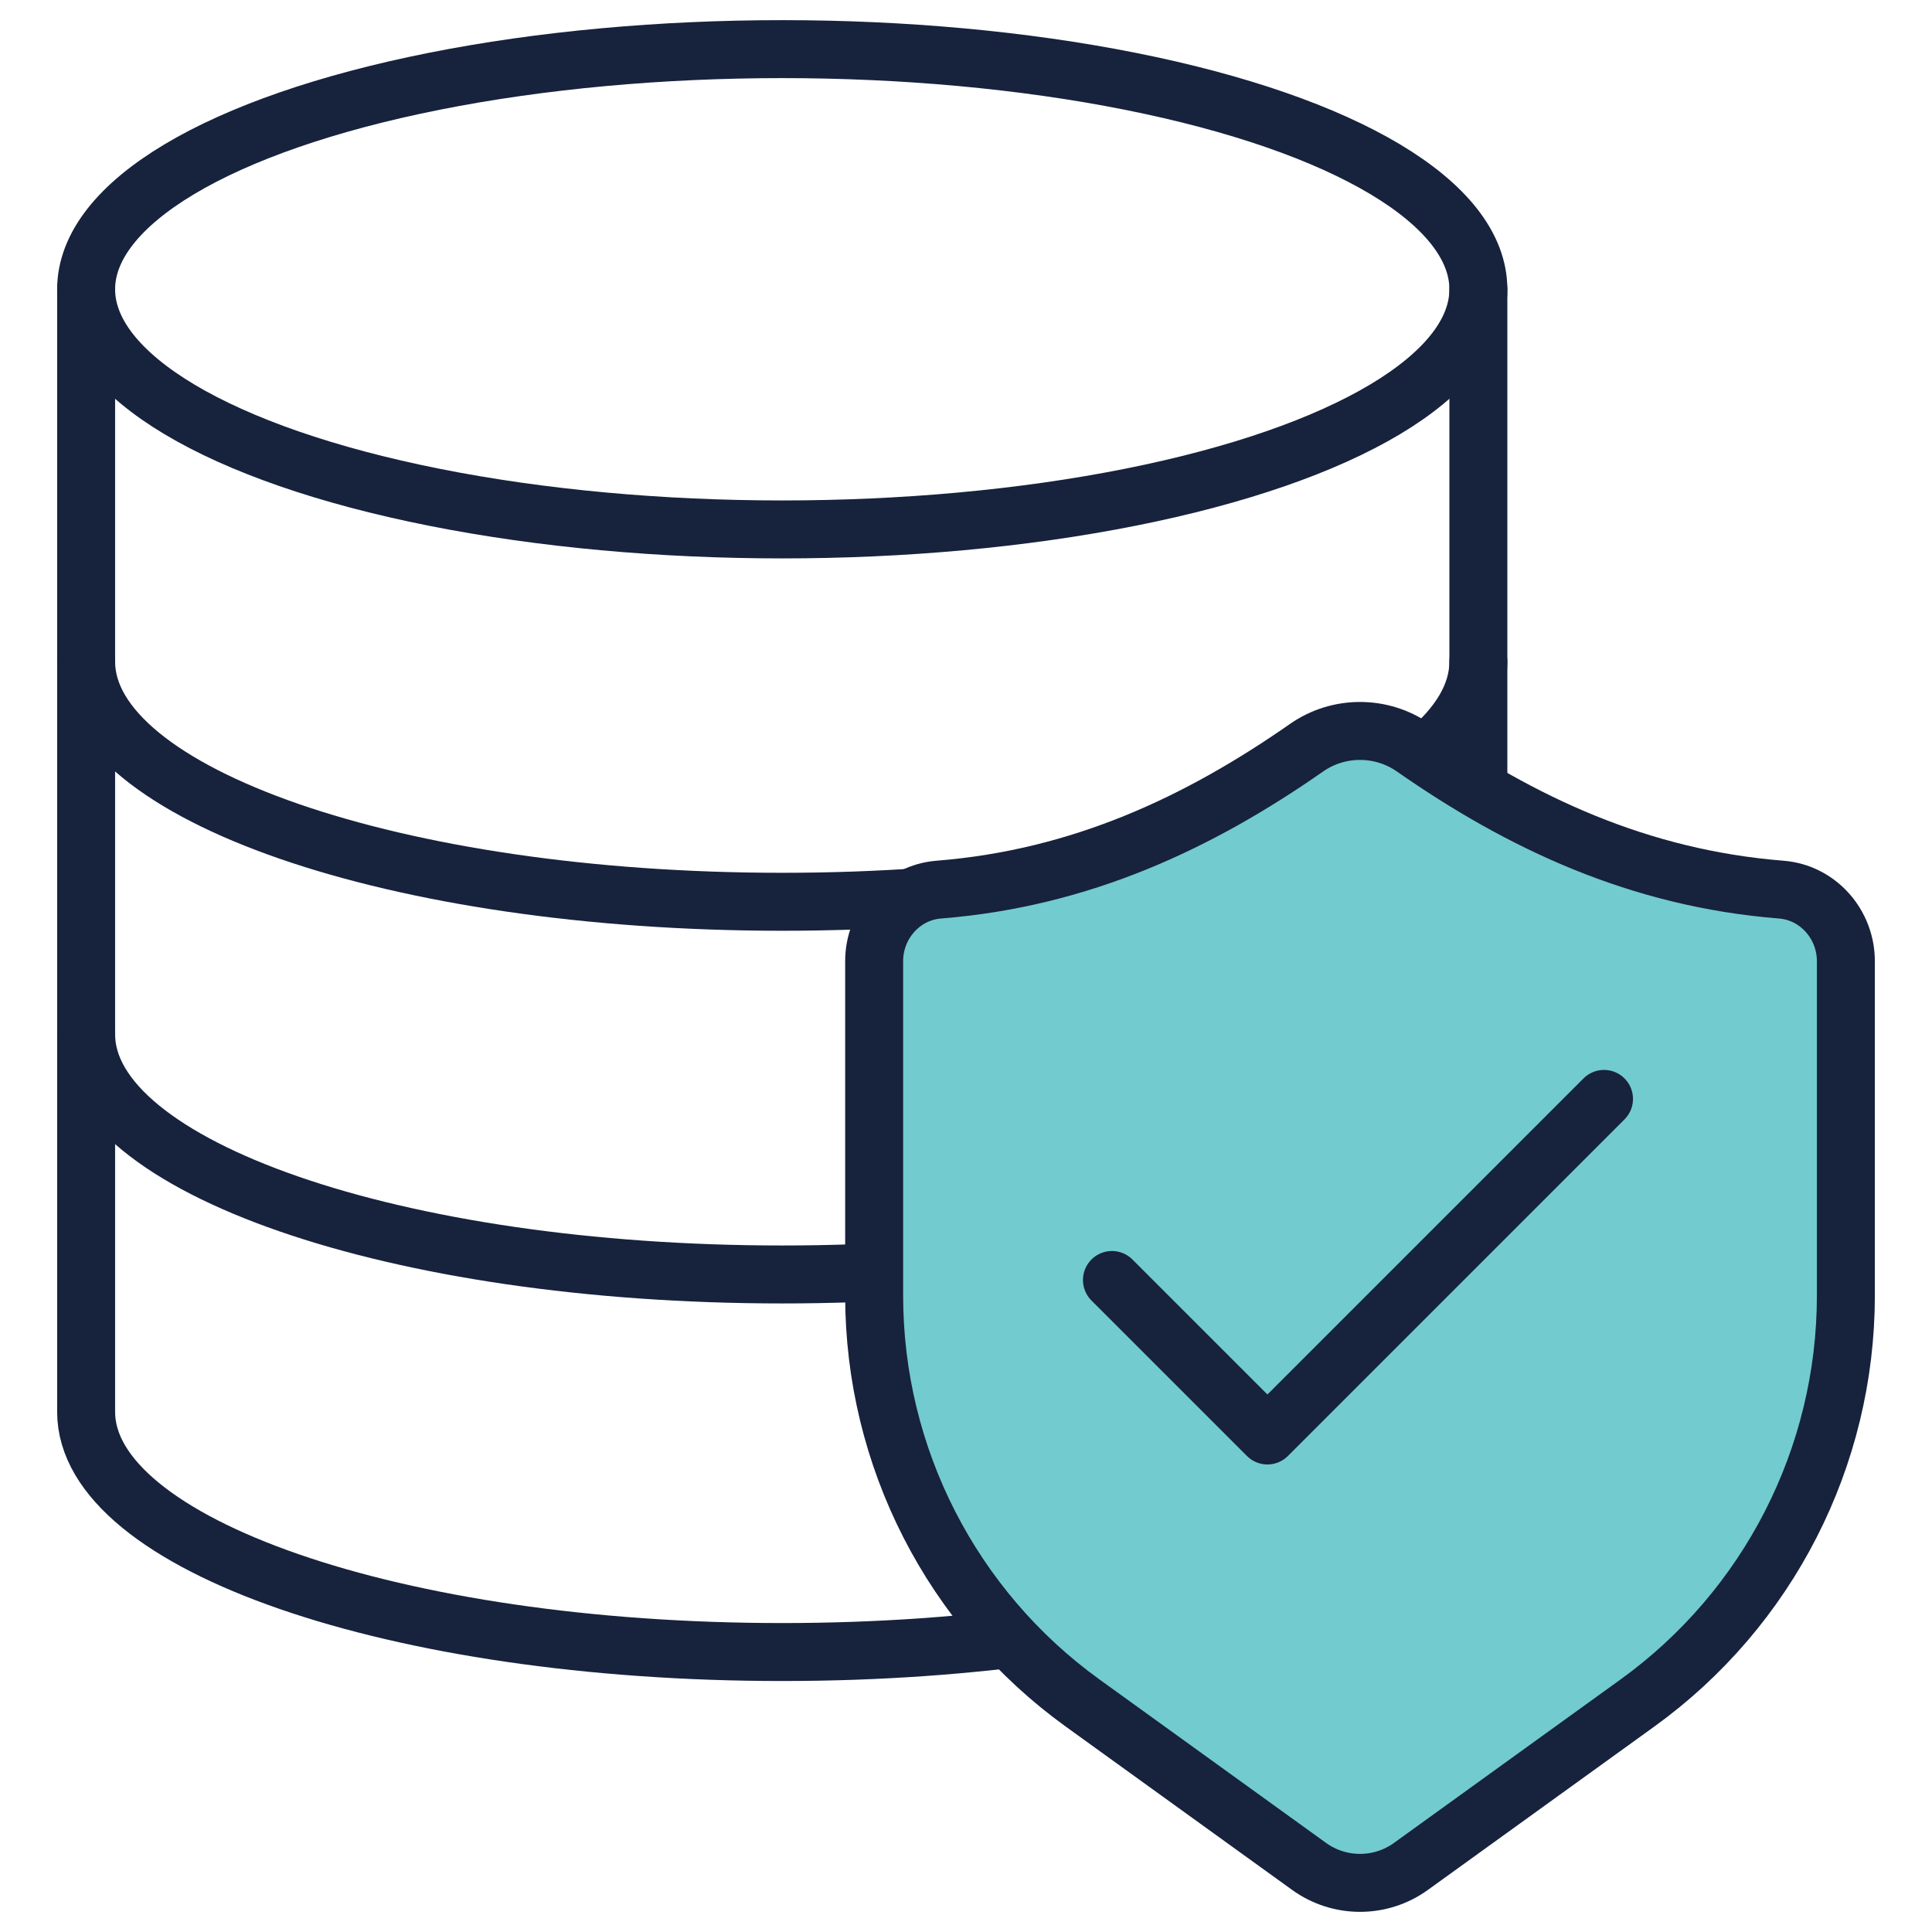
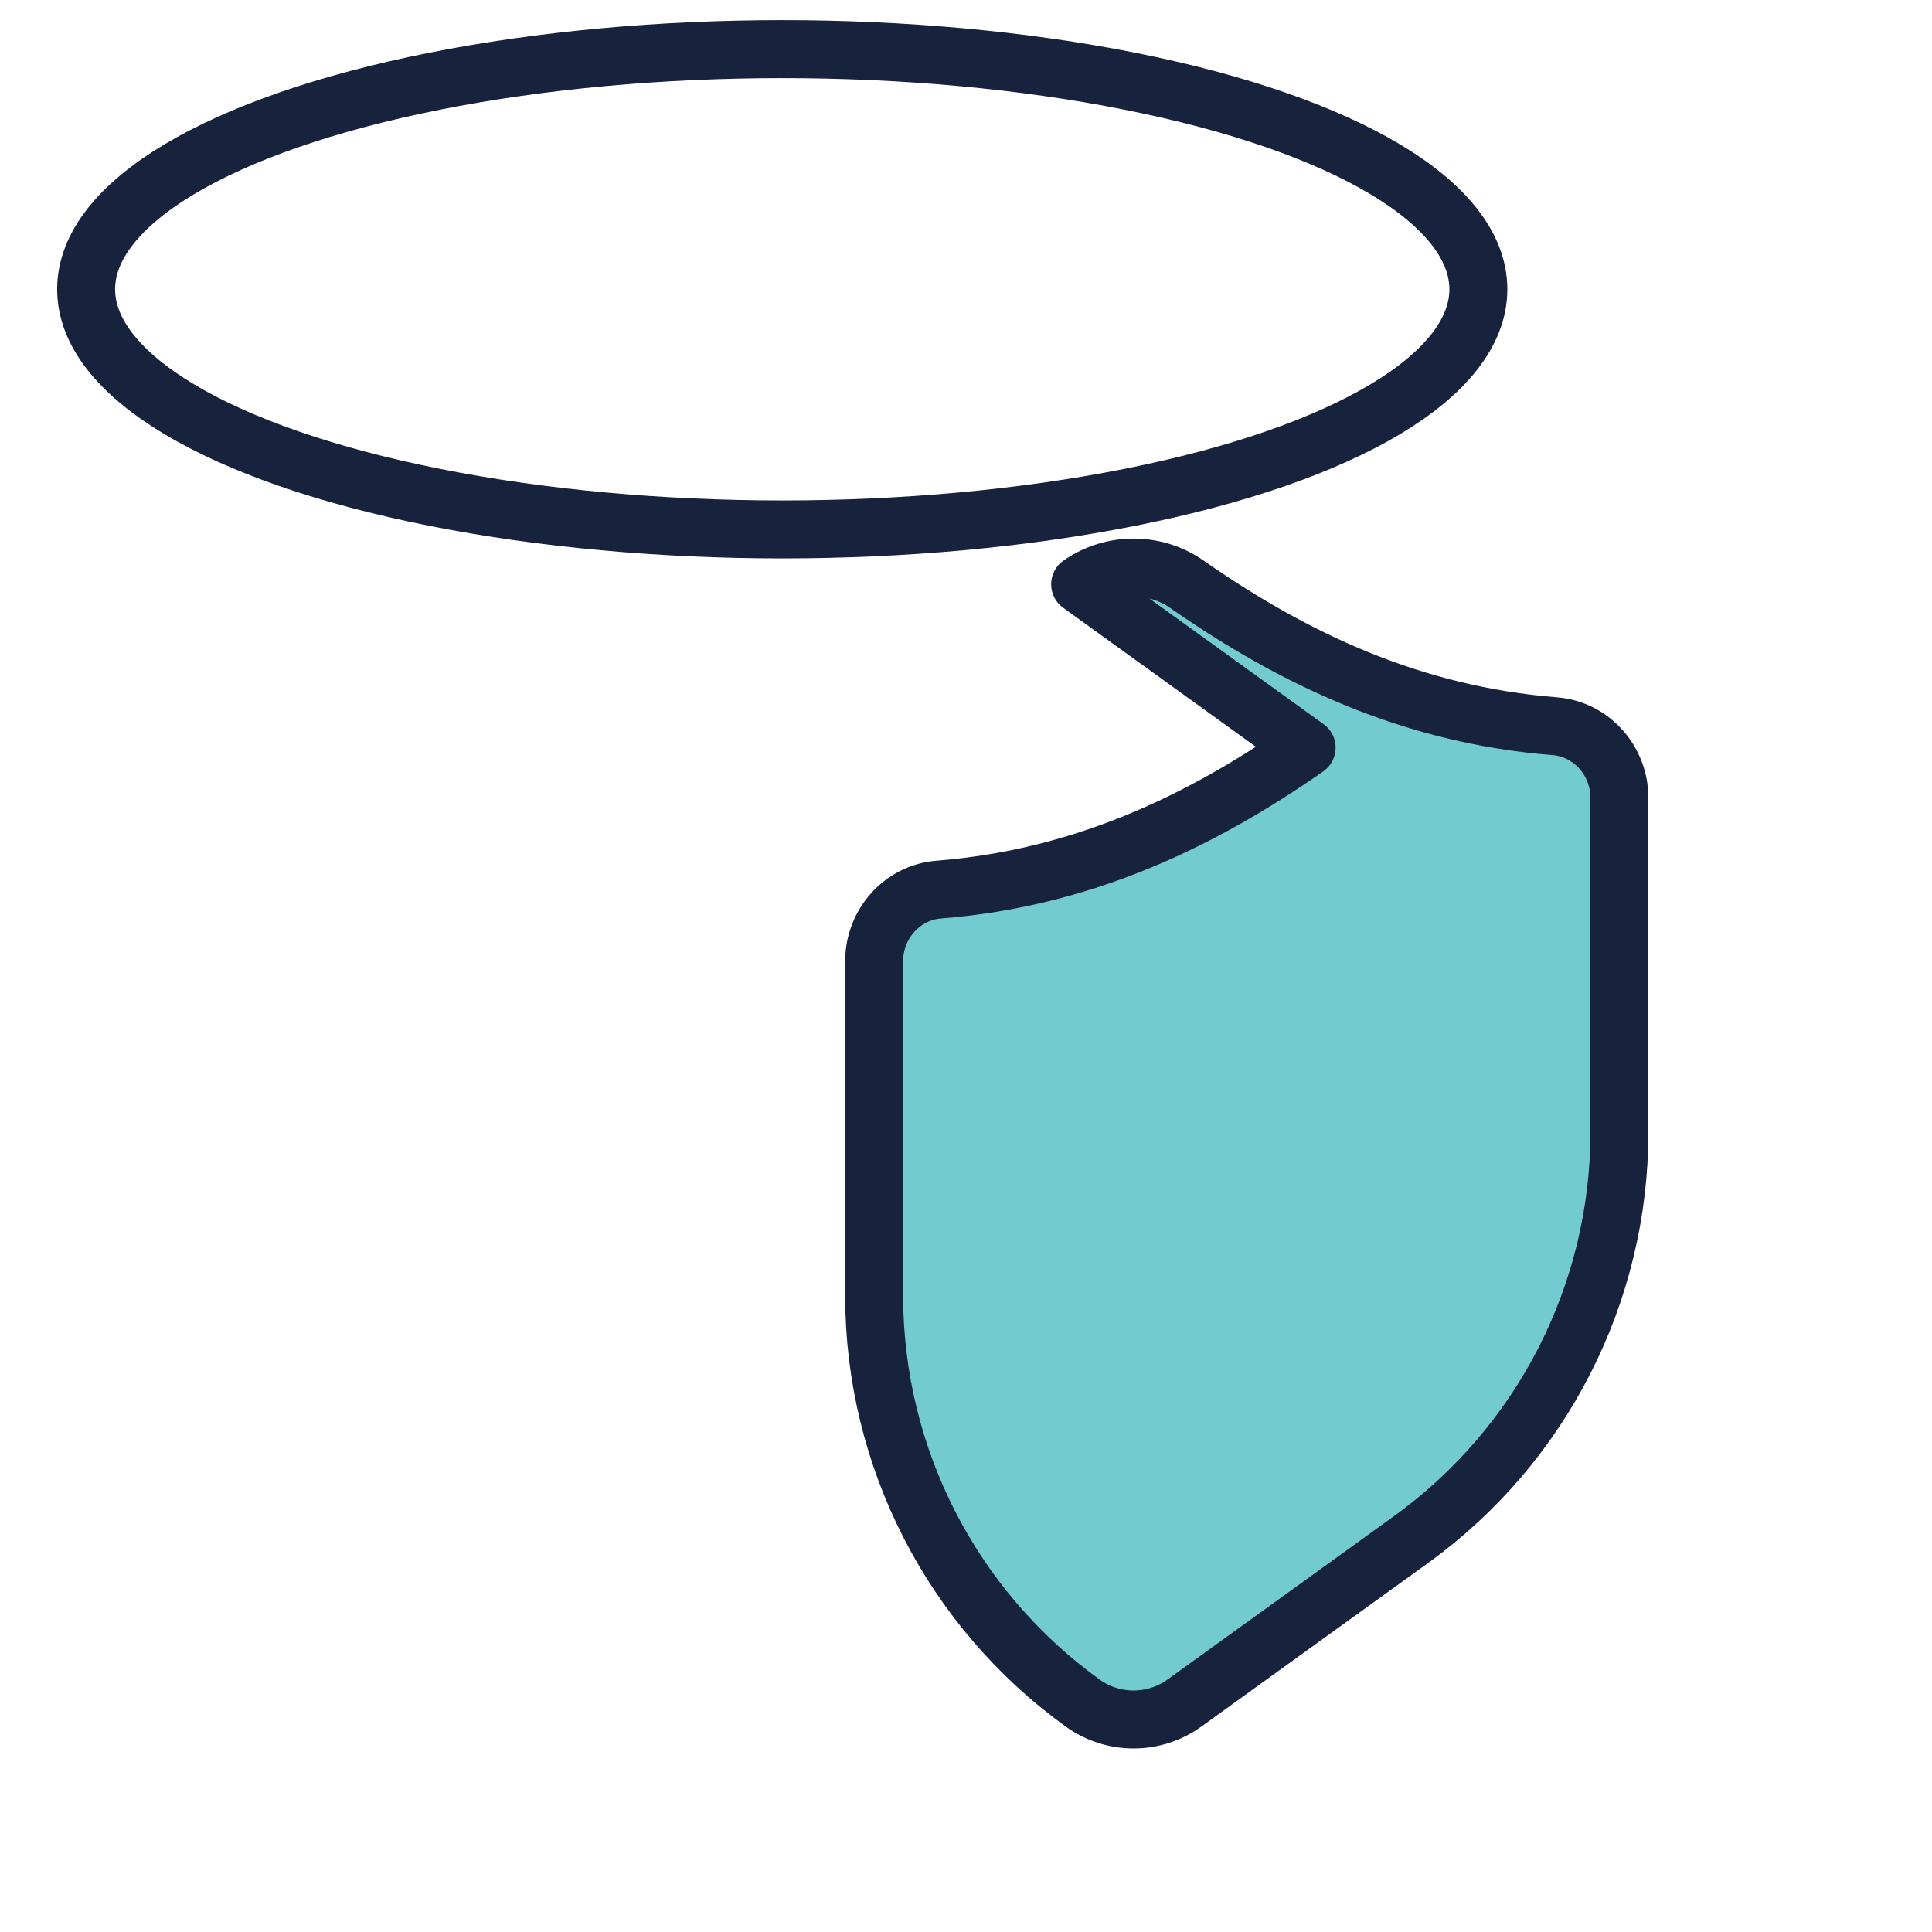
<svg xmlns="http://www.w3.org/2000/svg" id="Layer_1" data-name="Layer 1" viewBox="0 0 100 100">
  <defs>
    <style>
      .cls-1 {
        fill: #72cbcf;
      }

      .cls-1, .cls-2 {
        stroke: #17223d;
        stroke-linecap: round;
        stroke-linejoin: round;
        stroke-width: 3px;
      }

      .cls-2 {
        fill: none;
      }
    </style>
  </defs>
  <g>
    <ellipse class="cls-2" cx="40.489" cy="14.973" rx="36.031" ry="12.43" />
-     <path class="cls-2" d="m4.458,14.973v58.106c0,6.844,15.986,12.43,36.031,12.43s36.031-5.586,36.031-12.43V14.973" />
-     <path class="cls-2" d="m76.52,34.246c0,6.844-15.986,12.43-36.031,12.43S4.458,41.09,4.458,34.246m72.062,19.29c0,6.844-15.986,12.43-36.031,12.43S4.458,60.38,4.458,53.537" />
  </g>
-   <path class="cls-1" d="m67.631,38.699c-5.566,3.883-11.678,6.763-19.04,7.347-1.904.151-3.345,1.791-3.345,3.701,0,4.107,0,11.066,0,17.312,0,8.355,4.014,16.2,10.79,21.089l11.722,8.457c1.574,1.136,3.699,1.136,5.272,0l11.722-8.457c6.776-4.889,10.79-12.736,10.79-21.091v-17.308c0-1.91-1.441-3.552-3.345-3.703-7.362-.584-13.474-3.463-19.04-7.347-1.654-1.154-3.873-1.154-5.527,0Z" />
-   <polyline class="cls-1" points="57.554 66.252 65.602 74.3 83.023 56.879" />
+   <path class="cls-1" d="m67.631,38.699c-5.566,3.883-11.678,6.763-19.04,7.347-1.904.151-3.345,1.791-3.345,3.701,0,4.107,0,11.066,0,17.312,0,8.355,4.014,16.2,10.79,21.089c1.574,1.136,3.699,1.136,5.272,0l11.722-8.457c6.776-4.889,10.79-12.736,10.79-21.091v-17.308c0-1.91-1.441-3.552-3.345-3.703-7.362-.584-13.474-3.463-19.04-7.347-1.654-1.154-3.873-1.154-5.527,0Z" />
</svg>